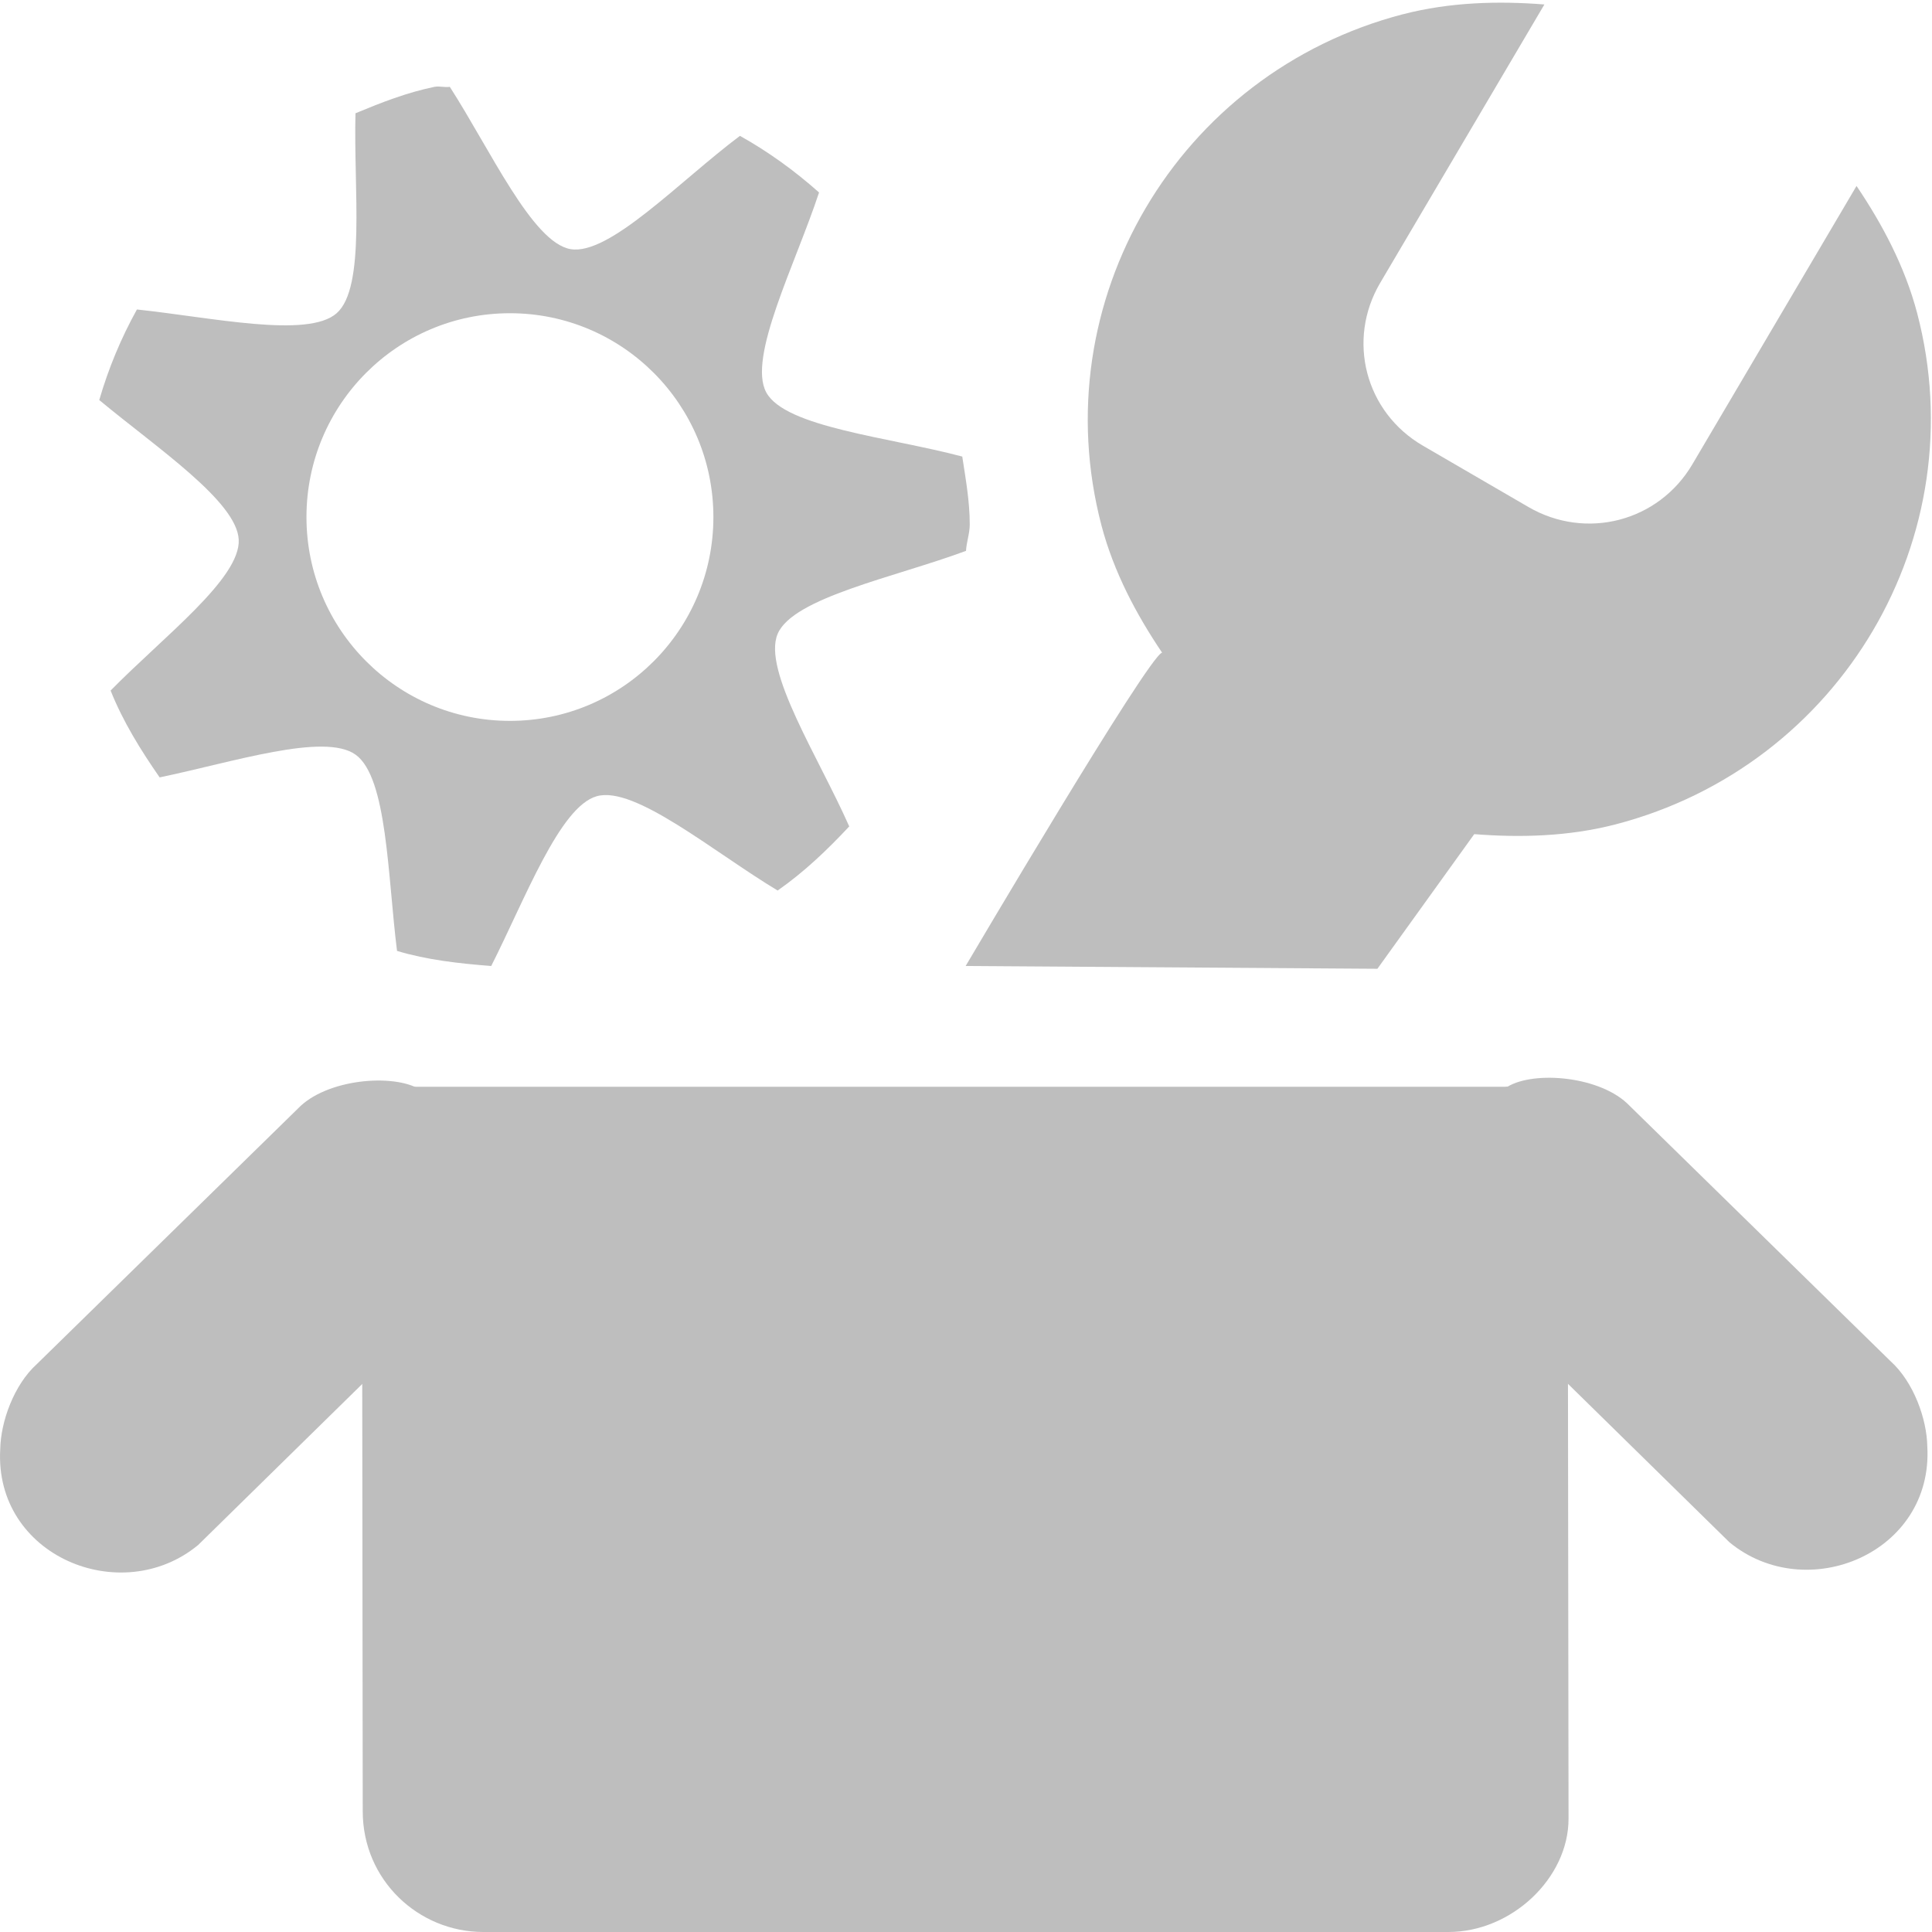
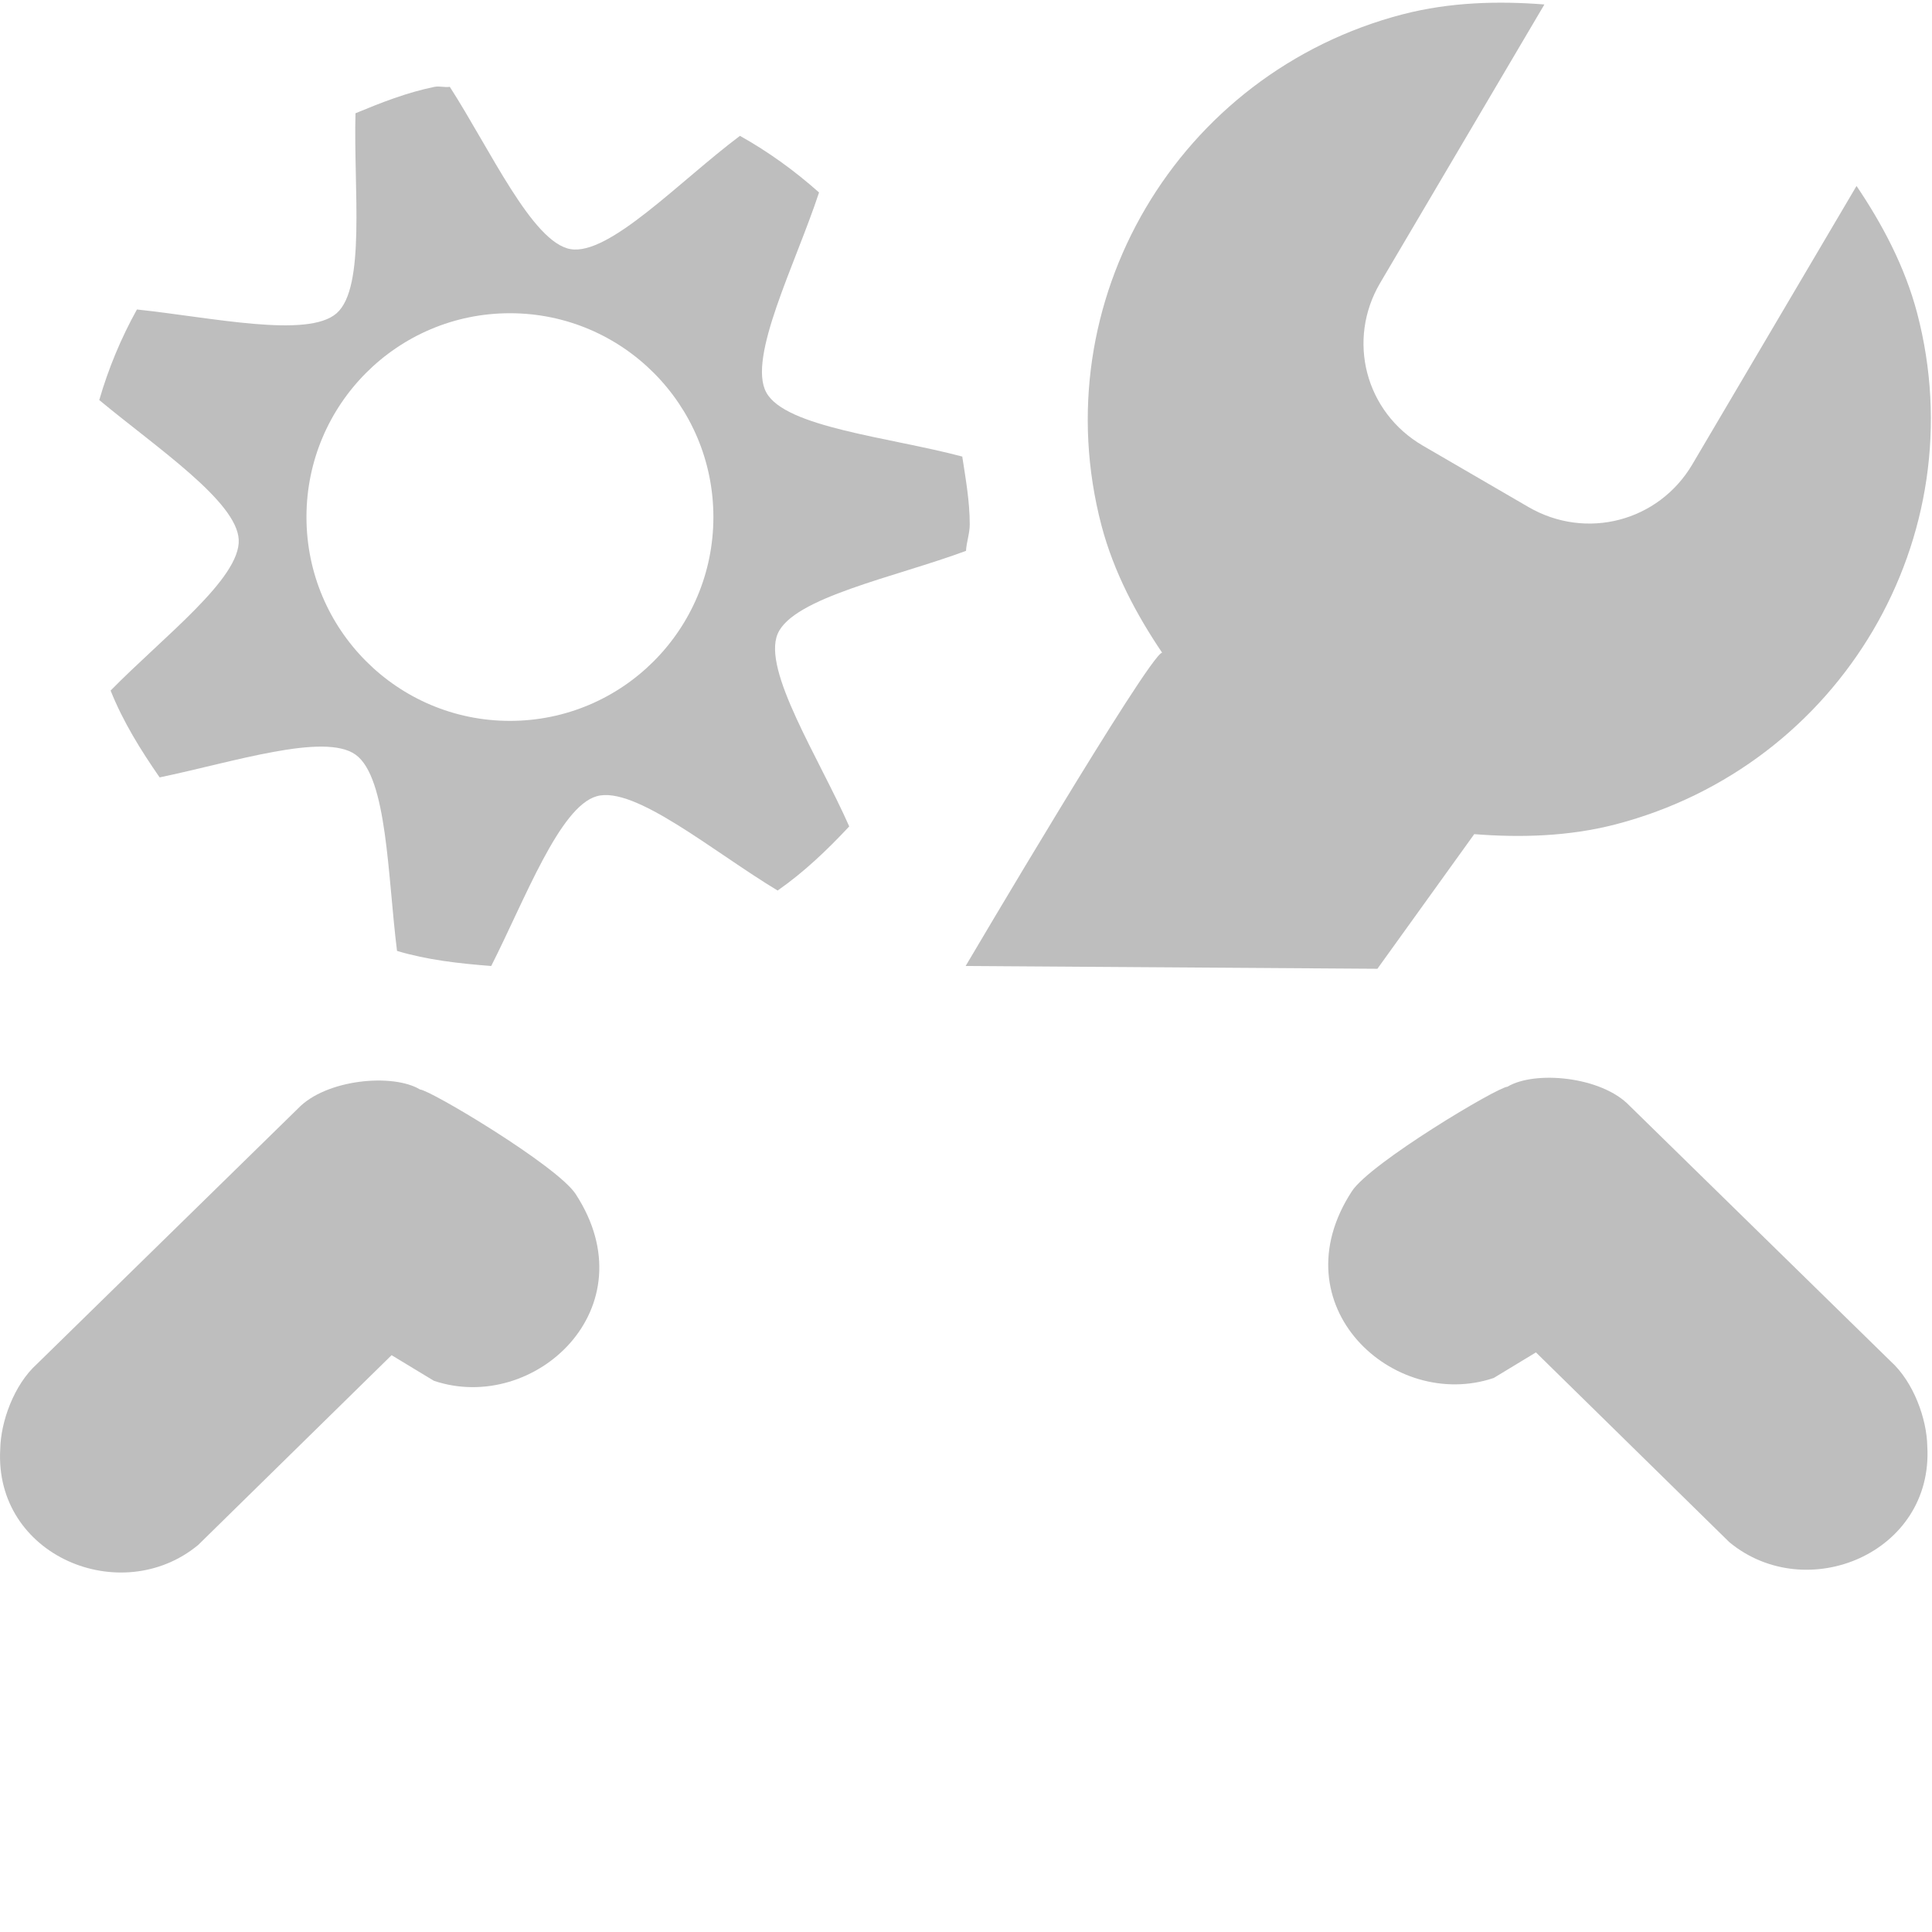
<svg xmlns="http://www.w3.org/2000/svg" xmlns:ns1="http://www.inkscape.org/namespaces/inkscape" xmlns:ns2="http://sodipodi.sourceforge.net/DTD/sodipodi-0.dtd" ns1:version="0.48.1 r9760" version="1.1" width="16" height="16" ns2:docname="preferences-other-symbolic.svg" id="svg7384">
  <ns2:namedview ns1:window-x="0" ns1:window-y="26" ns1:window-maximized="0" pagecolor="#555753" showborder="false" ns1:pageshadow="2" bordercolor="#666666" ns1:snap-bbox="true" ns1:current-layer="g4953" ns1:snap-grids="true" ns1:bbox-paths="false" ns1:snap-others="false" ns1:window-height="1020" ns1:snap-nodes="true" borderopacity="1" showguides="true" ns1:snap-global="true" ns1:pageopacity="1" ns1:object-paths="false" objecttolerance="10" gridtolerance="10" showgrid="false" ns1:zoom="1" ns1:snap-to-guides="true" ns1:object-nodes="false" id="namedview88" ns1:snap-bbox-midpoints="false" ns1:guide-bbox="true" ns1:window-width="1598" ns1:cx="-153.94051" ns1:cy="-144.55779" guidetolerance="10">
    <ns1:grid visible="true" spacingx="1px" spacingy="1px" empspacing="2" enabled="true" id="grid4866" snapvisiblegridlinesonly="true" type="xygrid" />
  </ns2:namedview>
  <title id="title9167">Gnome Symbolic Icon Theme</title>
  <defs id="defs7386" />
  <g ns1:label="status" style="display:inline" ns1:groupmode="layer" id="layer9" transform="translate(-541.997,-462)" />
  <g ns1:label="devices" ns1:groupmode="layer" id="layer10" transform="translate(-541.997,-462)" />
  <g ns1:label="apps" ns1:groupmode="layer" id="layer11" transform="translate(-541.997,-462)" />
  <g ns1:label="places" ns1:groupmode="layer" id="layer13" transform="translate(-541.997,-462)" />
  <g ns1:label="mimetypes" ns1:groupmode="layer" id="layer14" transform="translate(-541.997,-462)" />
  <g ns1:label="emblems" style="display:inline" ns1:groupmode="layer" id="layer15" transform="translate(-541.997,-462)" />
  <g ns1:label="emotes" style="display:inline" ns1:groupmode="layer" transform="translate(-541.997,-462)" id="g71291" />
  <g ns1:label="categories" style="display:inline" ns1:groupmode="layer" id="g4953" transform="translate(-541.997,-462)">
    <path d="m 541.999,474 c 0.004,-0.224 0.112,-0.531 0.304,-0.704 l 2.162,-2.116 c 0.233,-0.244 0.787,-0.293 1.011,-0.157 0.081,0.002 1.135,0.631 1.288,0.865 0.617,0.946 -0.344,1.827 -1.174,1.547 l -0.35,-0.212 -1.602,1.572 c -0.637,0.526 -1.691,0.092 -1.639,-0.795 z" ns1:connector-curvature="0" style="font-size:medium;font-style:normal;font-variant:normal;font-weight:normal;font-stretch:normal;text-indent:0;text-align:start;text-decoration:none;line-height:normal;letter-spacing:normal;word-spacing:normal;text-transform:none;direction:ltr;block-progression:tb;writing-mode:lr-tb;text-anchor:start;baseline-shift:baseline;color:#000000;fill:#bebebe;fill-opacity:1;stroke:none;stroke-width:2;marker:none;visibility:visible;display:inline;overflow:visible;enable-background:accumulate;font-family:Sans;-inkscape-font-specification:Sans" ns2:nodetypes="ccccsccccc" id="path7270-2" />
    <path d="m 553.616,462.118 c 0.39,-0.101 0.791,-0.111 1.171,-0.081 l -1.36,2.306 c -0.279,0.474 -0.123,1.071 0.354,1.348 l 0.874,0.508 c 0.477,0.277 1.077,0.121 1.357,-0.353 l 1.36,-2.306 c 0.212,0.314 0.4,0.666 0.502,1.053 0.486,1.853 -0.631,3.748 -2.497,4.234 -0.39,0.101 -0.791,0.111 -1.171,0.081 l -0.802,1.115 L 549.994,470 c 0,0 1.519,-2.577 1.627,-2.595 -0.212,-0.314 -0.4,-0.666 -0.502,-1.053 -0.486,-1.853 0.631,-3.748 2.496,-4.234 z" ns1:connector-curvature="0" style="font-size:medium;font-style:normal;font-variant:normal;font-weight:normal;font-stretch:normal;text-indent:0;text-align:start;text-decoration:none;line-height:normal;letter-spacing:normal;word-spacing:normal;text-transform:none;direction:ltr;block-progression:tb;writing-mode:lr-tb;text-anchor:start;color:#000000;fill:#bebebe;fill-opacity:1;fill-rule:nonzero;stroke:none;stroke-width:3;marker:none;visibility:visible;display:inline;overflow:visible;enable-background:accumulate;font-family:Sans;-inkscape-font-specification:Sans" ns2:nodetypes="sccccccssccccss" id="path3908-63" />
    <path d="m 545.596,462.719 c -0.23,0.047 -0.443,0.131 -0.655,0.219 -0.017,0.624 0.087,1.442 -0.156,1.656 -0.239,0.211 -1.037,0.034 -1.654,-0.031 -0.131,0.236 -0.235,0.485 -0.312,0.75 0.477,0.396 1.139,0.839 1.155,1.156 0.016,0.321 -0.625,0.805 -1.061,1.25 0.103,0.258 0.25,0.494 0.406,0.719 0.607,-0.126 1.364,-0.374 1.623,-0.188 0.263,0.189 0.265,1.005 0.343,1.625 0.249,0.075 0.512,0.104 0.78,0.125 0.281,-0.555 0.567,-1.32 0.874,-1.406 0.315,-0.089 0.962,0.458 1.498,0.781 0.218,-0.152 0.412,-0.337 0.593,-0.531 -0.253,-0.572 -0.72,-1.292 -0.593,-1.594 0.127,-0.302 0.974,-0.47 1.56,-0.688 0.004,-0.073 0.031,-0.144 0.031,-0.219 0,-0.191 -0.034,-0.379 -0.062,-0.562 -0.605,-0.161 -1.465,-0.241 -1.623,-0.531 -0.157,-0.288 0.241,-1.061 0.437,-1.656 -0.201,-0.179 -0.419,-0.337 -0.655,-0.469 -0.5,0.375 -1.083,0.994 -1.404,0.938 -0.316,-0.056 -0.662,-0.82 -0.999,-1.344 -0.04,0.007 -0.085,-0.008 -0.125,0 z m 0.624,1.875 c 0.931,0 1.685,0.756 1.685,1.688 0,0.932 -0.754,1.688 -1.685,1.688 -0.931,0 -1.685,-0.756 -1.685,-1.688 0,-0.932 0.754,-1.688 1.685,-1.688 z" ns1:connector-curvature="0" style="color:#000000;fill:#bebebe;fill-opacity:1;fill-rule:nonzero;stroke:none;stroke-width:1;marker:none;visibility:visible;display:inline;overflow:visible;enable-background:accumulate" id="path42972-6" />
-     <path d="m 544.994,471 9.985,0 0.008,6.062 c 0,0.492 -0.472,0.938 -0.995,0.938 l -7.992,0 c -0.538,0 -0.999,-0.43 -0.999,-1 z" ns1:connector-curvature="0" style="color:#bebebe;fill:#bebebe;fill-opacity:1;fill-rule:nonzero;stroke:none;stroke-width:2;marker:none;visibility:visible;display:inline;overflow:visible;enable-background:accumulate" ns2:nodetypes="ccccccc" id="rect7268-7" />
    <path d="m 557.958,473.977 c -0.004,-0.224 -0.112,-0.531 -0.304,-0.704 l -2.162,-2.116 c -0.233,-0.244 -0.787,-0.293 -1.011,-0.157 -0.081,0.002 -1.135,0.631 -1.288,0.865 -0.617,0.946 0.344,1.827 1.174,1.547 l 0.35,-0.212 1.602,1.572 c 0.637,0.526 1.691,0.092 1.639,-0.795 z" ns1:connector-curvature="0" style="font-size:medium;font-style:normal;font-variant:normal;font-weight:normal;font-stretch:normal;text-indent:0;text-align:start;text-decoration:none;line-height:normal;letter-spacing:normal;word-spacing:normal;text-transform:none;direction:ltr;block-progression:tb;writing-mode:lr-tb;text-anchor:start;baseline-shift:baseline;color:#000000;fill:#bebebe;fill-opacity:1;stroke:none;stroke-width:2;marker:none;visibility:visible;display:inline;overflow:visible;enable-background:accumulate;font-family:Sans;-inkscape-font-specification:Sans" ns2:nodetypes="ccccsccccc" id="path6196" />
  </g>
  <g ns1:label="actions" style="display:inline" ns1:groupmode="layer" id="layer12" transform="translate(-541.997,-462)" />
</svg>